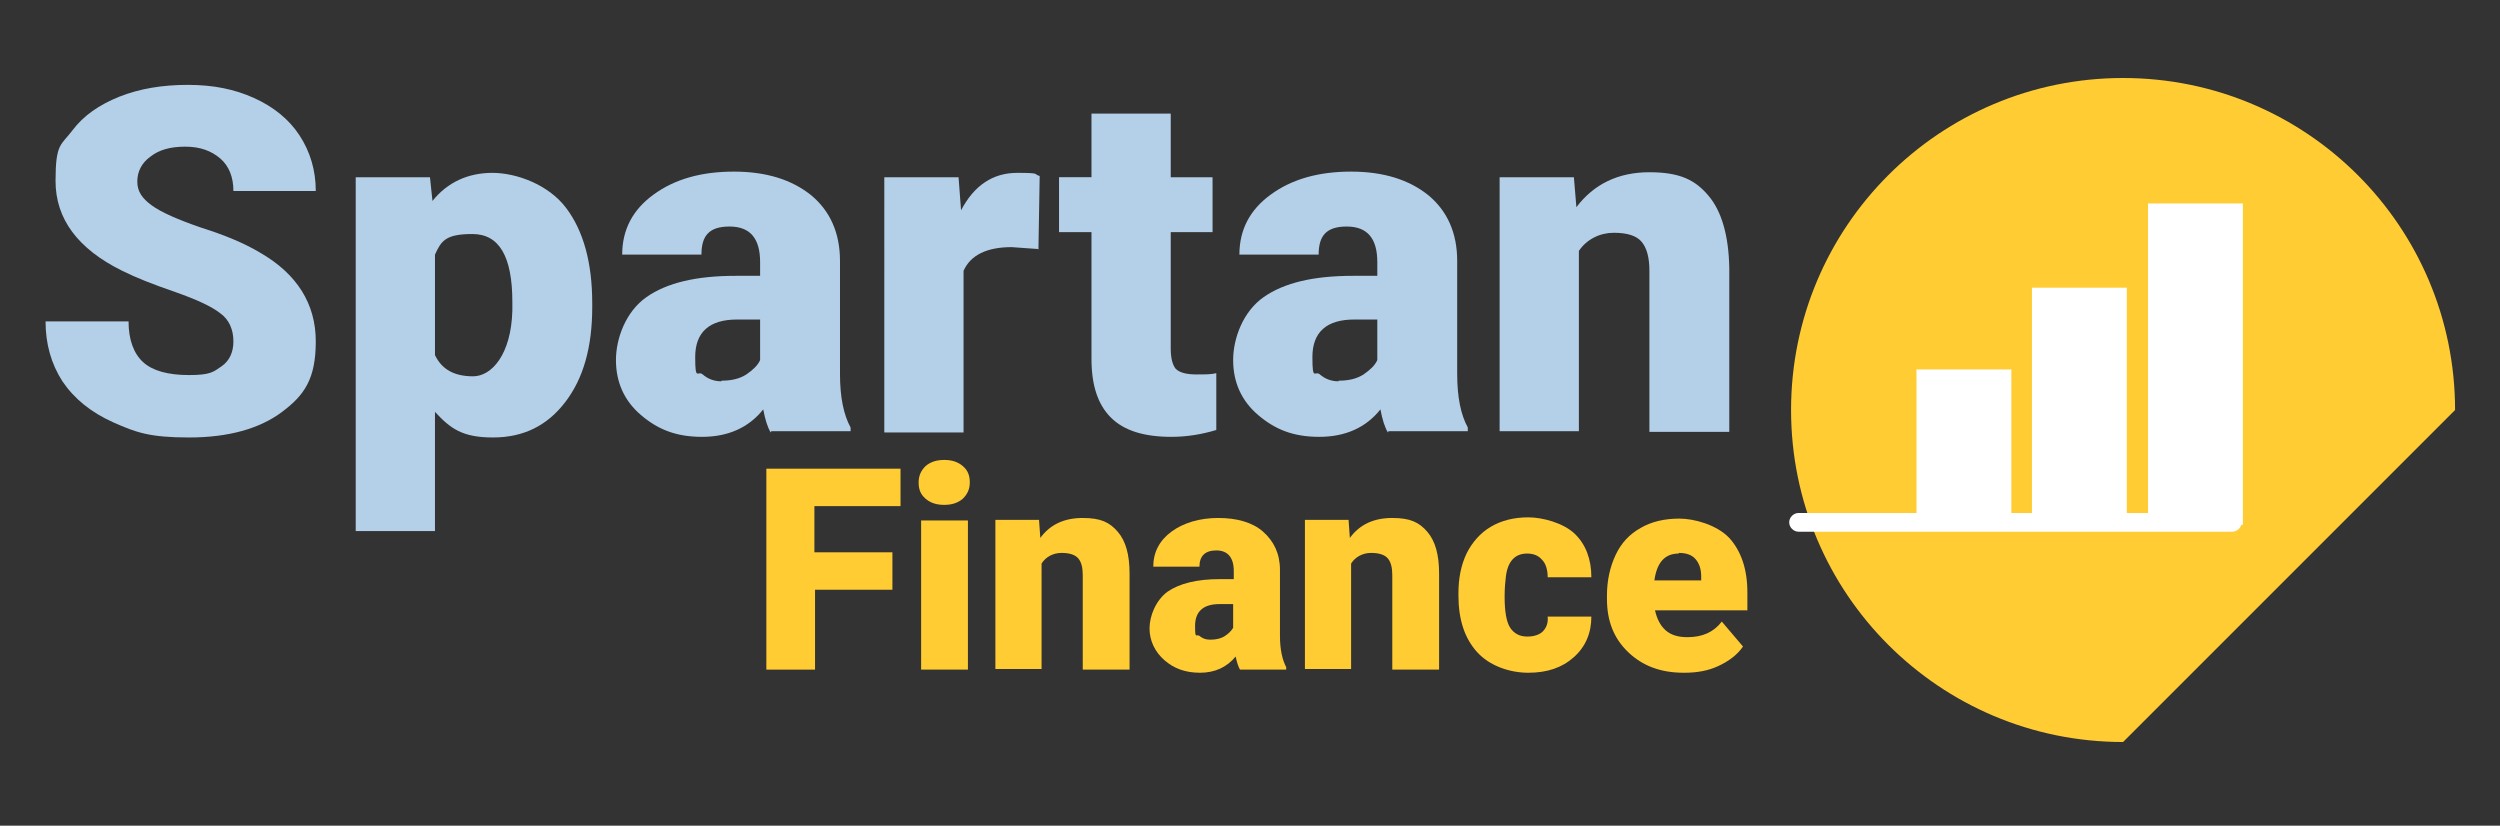
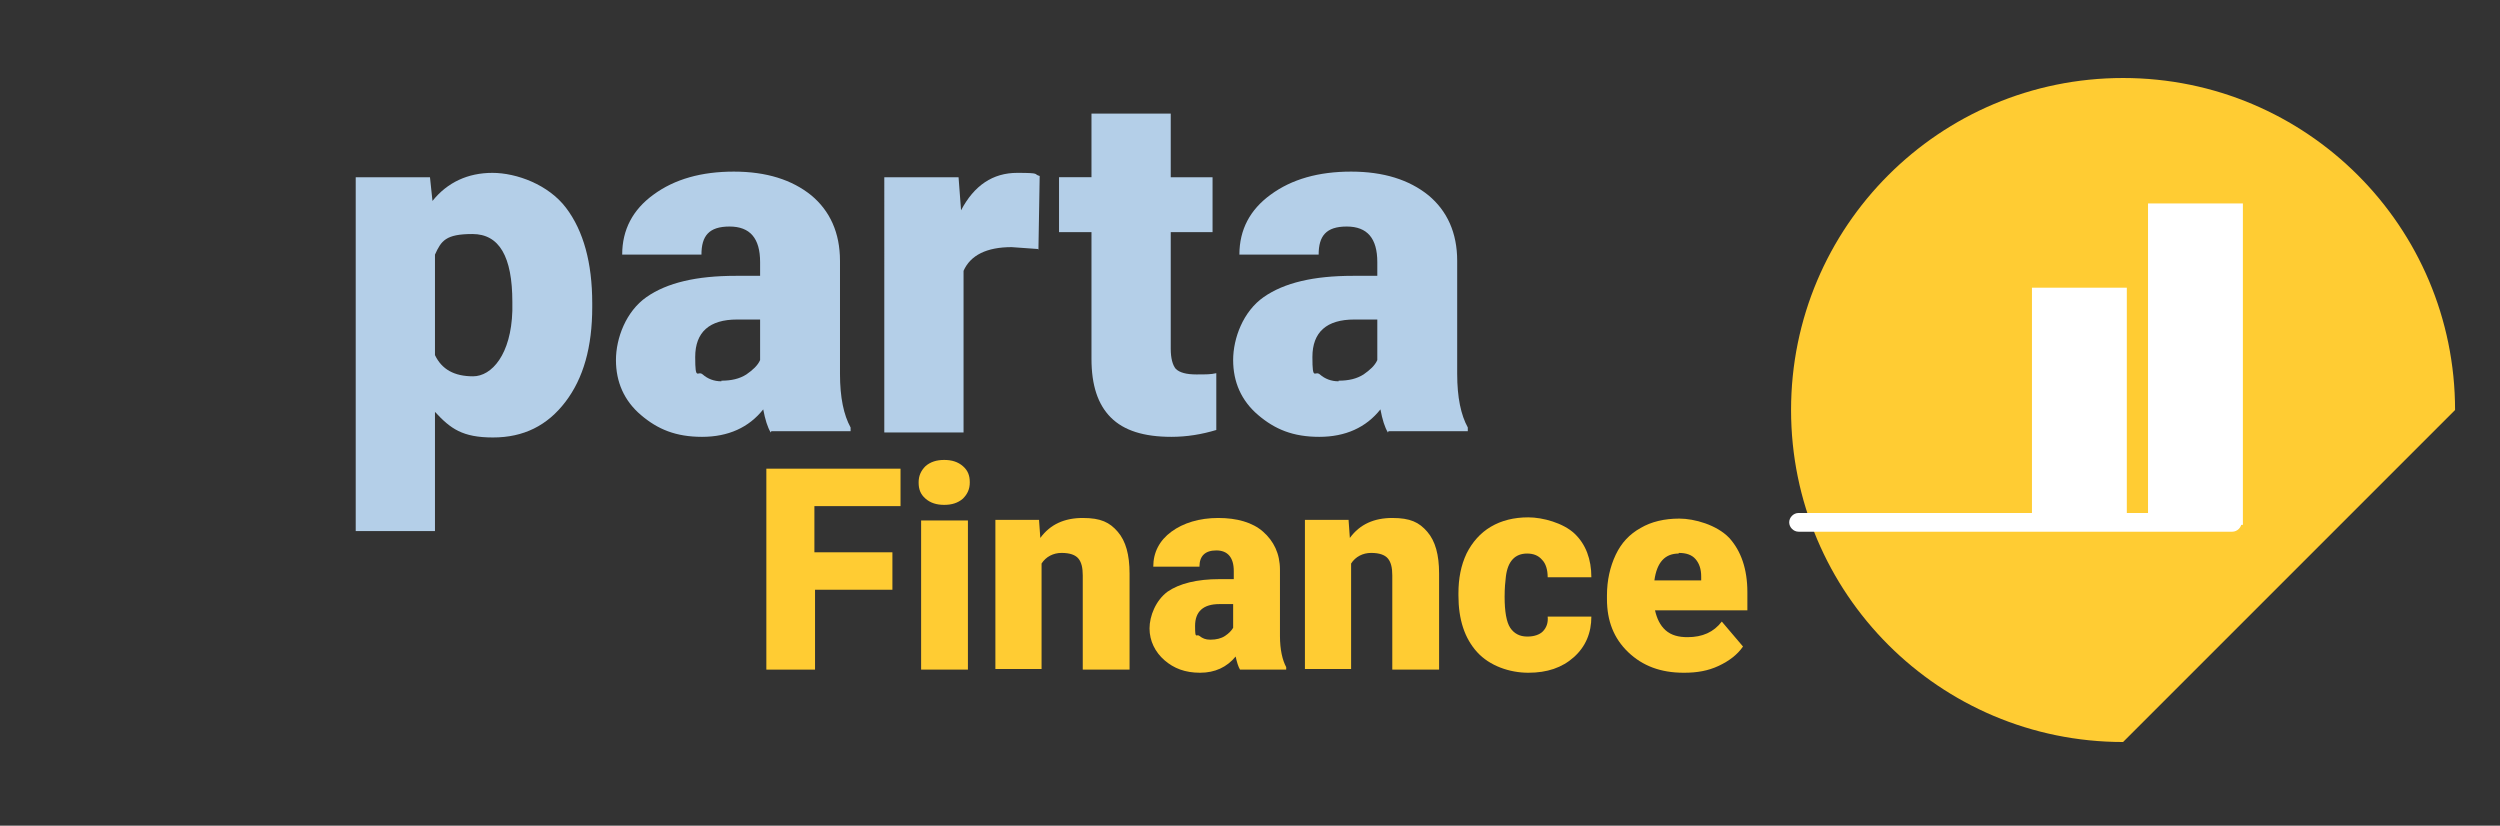
<svg xmlns="http://www.w3.org/2000/svg" id="Layer_1" version="1.1" viewBox="0 0 400.6 132.3">
  <rect x="0" y="0" width="400.6" height="132.3" fill="#333333" stroke="none" />
  <g>
    <g>
-       <path d="M37.4,54.7c0-1.9-.7-3.5-2.1-4.5-1.4-1.1-3.8-2.2-7.2-3.4-3.5-1.2-6.3-2.3-8.5-3.4-7.1-3.5-10.7-8.3-10.7-14.4s.9-5.7,2.7-8.1,4.3-4.1,7.5-5.4c3.3-1.3,6.9-1.9,11-1.9s7.5.7,10.6,2.1c3.1,1.4,5.6,3.4,7.3,6s2.6,5.6,2.6,8.9h-13.2c0-2.2-.7-4-2.1-5.2-1.4-1.2-3.2-1.9-5.6-1.9s-4.2.5-5.6,1.6c-1.4,1-2.1,2.4-2.1,4s.8,2.7,2.3,3.8c1.5,1.1,4.2,2.3,8,3.6,3.8,1.2,6.9,2.5,9.4,4,5.9,3.4,8.9,8.2,8.9,14.2s-1.8,8.6-5.4,11.3c-3.6,2.7-8.6,4.1-14.9,4.1s-8.5-.8-12.1-2.4c-3.6-1.6-6.3-3.8-8.2-6.6-1.8-2.8-2.7-6-2.7-9.6h13.3c0,2.9.8,5.1,2.3,6.5,1.5,1.4,4,2.1,7.4,2.1s3.9-.5,5.2-1.4c1.3-.9,1.9-2.3,1.9-4Z" style="fill: #b4cfe8;" />
      <path d="M94.9,49.2c0,6.4-1.4,11.4-4.3,15.2-2.9,3.8-6.7,5.7-11.6,5.7s-6.8-1.4-9.3-4.1v19.1h-12.7V28.4h11.9l.4,3.8c2.4-3,5.7-4.5,9.6-4.5s9,1.9,11.8,5.6c2.8,3.7,4.2,8.8,4.2,15.3v.6ZM82.1,48.4c0-7.3-2.1-10.9-6.4-10.9s-5,1.1-6,3.3v16.1c1.1,2.3,3.1,3.4,6.1,3.4s6.1-3.5,6.3-10.5v-1.4Z" style="fill: #b4cfe8;" />
      <path d="M123.5,69.3c-.5-.8-.9-2.1-1.2-3.7-2.3,2.9-5.6,4.4-9.8,4.4s-7.1-1.2-9.8-3.5c-2.7-2.3-4-5.3-4-8.8s1.6-7.8,4.9-10.1c3.3-2.3,8-3.4,14.3-3.4h3.9v-2.2c0-3.8-1.6-5.7-4.9-5.7s-4.5,1.5-4.5,4.5h-12.7c0-4,1.7-7.2,5-9.6,3.4-2.5,7.7-3.7,12.9-3.7s9.3,1.3,12.4,3.8c3,2.5,4.6,6,4.6,10.5v18.1c0,3.8.6,6.6,1.7,8.6v.6h-12.7ZM115.6,61c1.6,0,2.9-.3,4-1,1-.7,1.8-1.4,2.2-2.3v-6.5h-3.7c-4.4,0-6.7,2-6.7,6s.4,2.1,1.2,2.8c.8.7,1.8,1.1,3,1.1Z" style="fill: #b4cfe8;" />
      <path d="M166.3,39.9l-4.2-.3c-4,0-6.6,1.3-7.7,3.8v25.9h-12.7V28.4h11.9l.4,5.3c2.1-4,5.1-6,9-6s2.5.2,3.6.5l-.2,11.8Z" style="fill: #b4cfe8;" />
      <path d="M187.6,18.2v10.2h6.7v8.8h-6.7v18.7c0,1.5.3,2.6.8,3.2.6.6,1.7.9,3.3.9s2.3,0,3.2-.2v9.1c-2.3.7-4.7,1.1-7.2,1.1-4.4,0-7.6-1-9.7-3.1-2.1-2.1-3.1-5.2-3.1-9.4v-20.3h-5.2v-8.8h5.2v-10.2h12.7Z" style="fill: #b4cfe8;" />
      <path d="M222.4,69.3c-.5-.8-.9-2.1-1.2-3.7-2.3,2.9-5.6,4.4-9.8,4.4s-7.1-1.2-9.8-3.5c-2.7-2.3-4-5.3-4-8.8s1.6-7.8,4.9-10.1c3.3-2.3,8-3.4,14.3-3.4h3.9v-2.2c0-3.8-1.6-5.7-4.9-5.7s-4.5,1.5-4.5,4.5h-12.7c0-4,1.7-7.2,5-9.6,3.4-2.5,7.7-3.7,12.9-3.7s9.3,1.3,12.4,3.8c3,2.5,4.6,6,4.6,10.5v18.1c0,3.8.6,6.6,1.7,8.6v.6h-12.7ZM214.5,61c1.6,0,2.9-.3,4-1,1-.7,1.8-1.4,2.2-2.3v-6.5h-3.7c-4.4,0-6.7,2-6.7,6s.4,2.1,1.2,2.8c.8.7,1.8,1.1,3,1.1Z" style="fill: #b4cfe8;" />
-       <path d="M252.2,28.4l.4,4.8c2.8-3.7,6.7-5.6,11.7-5.6s7.4,1.3,9.5,3.8c2.1,2.5,3.2,6.4,3.3,11.5v26.3h-12.8v-25.8c0-2.1-.4-3.6-1.2-4.6s-2.3-1.5-4.5-1.5-4.3,1-5.6,2.9v28.9h-12.7V28.4h11.9Z" style="fill: #b4cfe8;" />
    </g>
    <g>
      <path d="M143.1,94.5h-12.5v12.8h-7.8v-32.2h21.5v6h-13.8v7.4h12.5v6Z" style="fill: #fc3;" />
      <path d="M147.2,77.3c0-1.1.4-1.9,1.1-2.6.8-.7,1.8-1,3-1s2.2.3,3,1c.8.7,1.1,1.5,1.1,2.6s-.4,1.9-1.1,2.6c-.8.7-1.8,1-3,1s-2.2-.3-3-1c-.8-.7-1.1-1.5-1.1-2.6ZM155.1,107.3h-7.5v-23.9h7.5v23.9Z" style="fill: #fc3;" />
      <path d="M166.5,83.4l.2,2.8c1.6-2.2,3.9-3.2,6.8-3.2s4.3.7,5.6,2.2,1.9,3.7,1.9,6.7v15.4h-7.5v-15.1c0-1.2-.2-2.1-.7-2.7-.5-.6-1.4-.9-2.7-.9s-2.5.6-3.2,1.7v16.9h-7.4v-23.9h7Z" style="fill: #fc3;" />
      <path d="M198.7,107.3c-.3-.5-.5-1.2-.7-2.1-1.4,1.7-3.3,2.6-5.7,2.6s-4.2-.7-5.7-2-2.4-3.1-2.4-5.1,1-4.5,2.9-5.9c1.9-1.3,4.7-2,8.3-2h2.3v-1.3c0-2.2-1-3.3-2.8-3.3s-2.7.9-2.7,2.6h-7.4c0-2.3,1-4.2,2.9-5.6s4.5-2.2,7.5-2.2,5.5.7,7.2,2.2,2.7,3.5,2.7,6.1v10.6c0,2.2.4,3.9,1,5v.4h-7.4ZM194,102.5c.9,0,1.7-.2,2.3-.6.6-.4,1-.8,1.3-1.3v-3.8h-2.2c-2.6,0-3.9,1.2-3.9,3.5s.2,1.2.7,1.6c.5.4,1,.6,1.7.6Z" style="fill: #fc3;" />
      <path d="M216.1,83.4l.2,2.8c1.6-2.2,3.9-3.2,6.8-3.2s4.3.7,5.6,2.2,1.9,3.7,1.9,6.7v15.4h-7.5v-15.1c0-1.2-.2-2.1-.7-2.7-.5-.6-1.4-.9-2.7-.9s-2.5.6-3.2,1.7v16.9h-7.4v-23.9h7Z" style="fill: #fc3;" />
      <path d="M244.8,102c1,0,1.9-.3,2.4-.8.6-.6.9-1.4.8-2.4h7c0,2.6-.9,4.8-2.8,6.5-1.9,1.7-4.3,2.5-7.3,2.5s-6.2-1.1-8.2-3.3c-2-2.2-3-5.2-3-9.1v-.3c0-2.4.4-4.5,1.3-6.4.9-1.8,2.2-3.3,3.9-4.3,1.7-1,3.7-1.5,6-1.5s5.6.9,7.4,2.6c1.8,1.7,2.7,4.1,2.7,7h-7c0-1.2-.3-2.2-.9-2.8-.6-.7-1.4-1-2.4-1-1.9,0-3.1,1.2-3.4,3.7-.1.8-.2,1.9-.2,3.2,0,2.4.3,4.1.9,5s1.5,1.4,2.7,1.4Z" style="fill: #fc3;" />
      <path d="M269.8,107.8c-3.7,0-6.6-1.1-8.9-3.3-2.3-2.2-3.4-5-3.4-8.5v-.6c0-2.4.5-4.6,1.4-6.5.9-1.9,2.2-3.3,4-4.3,1.7-1,3.8-1.5,6.2-1.5s6,1,8,3.1c1.9,2.1,2.9,5,2.9,8.7v2.9h-14.8c.3,1.3.8,2.4,1.7,3.2.9.8,2.1,1.1,3.5,1.1,2.4,0,4.2-.8,5.5-2.5l3.4,4c-.9,1.3-2.2,2.3-3.9,3.1-1.7.8-3.5,1.1-5.5,1.1ZM269,88.7c-2.2,0-3.5,1.4-3.9,4.3h7.5v-.6c0-1.2-.3-2.1-.9-2.8-.6-.7-1.5-1-2.7-1Z" style="fill: #fc3;" />
    </g>
  </g>
  <path d="M340.2,118.9c-29.4,0-53.2-23.8-53.2-53.2s23.8-53.2,53.2-53.2,53.2,23.8,53.2,53.2l-53.2,53.2Z" style="fill: #fc3;" />
  <path d="M357.7,85.2h-69.5c-.8,0-1.5-.7-1.5-1.5s.7-1.5,1.5-1.5h69.5c.8,0,1.5.7,1.5,1.5s-.7,1.5-1.5,1.5Z" style="fill: #fff;" />
  <rect x="344.2" y="32.6" width="15.2" height="51.5" style="fill: #fff;" />
  <rect x="325.6" y="46.1" width="15.2" height="37.9" style="fill: #fff;" />
-   <rect x="307.1" y="59.2" width="15.2" height="24.9" style="fill: #fff;" />
</svg>